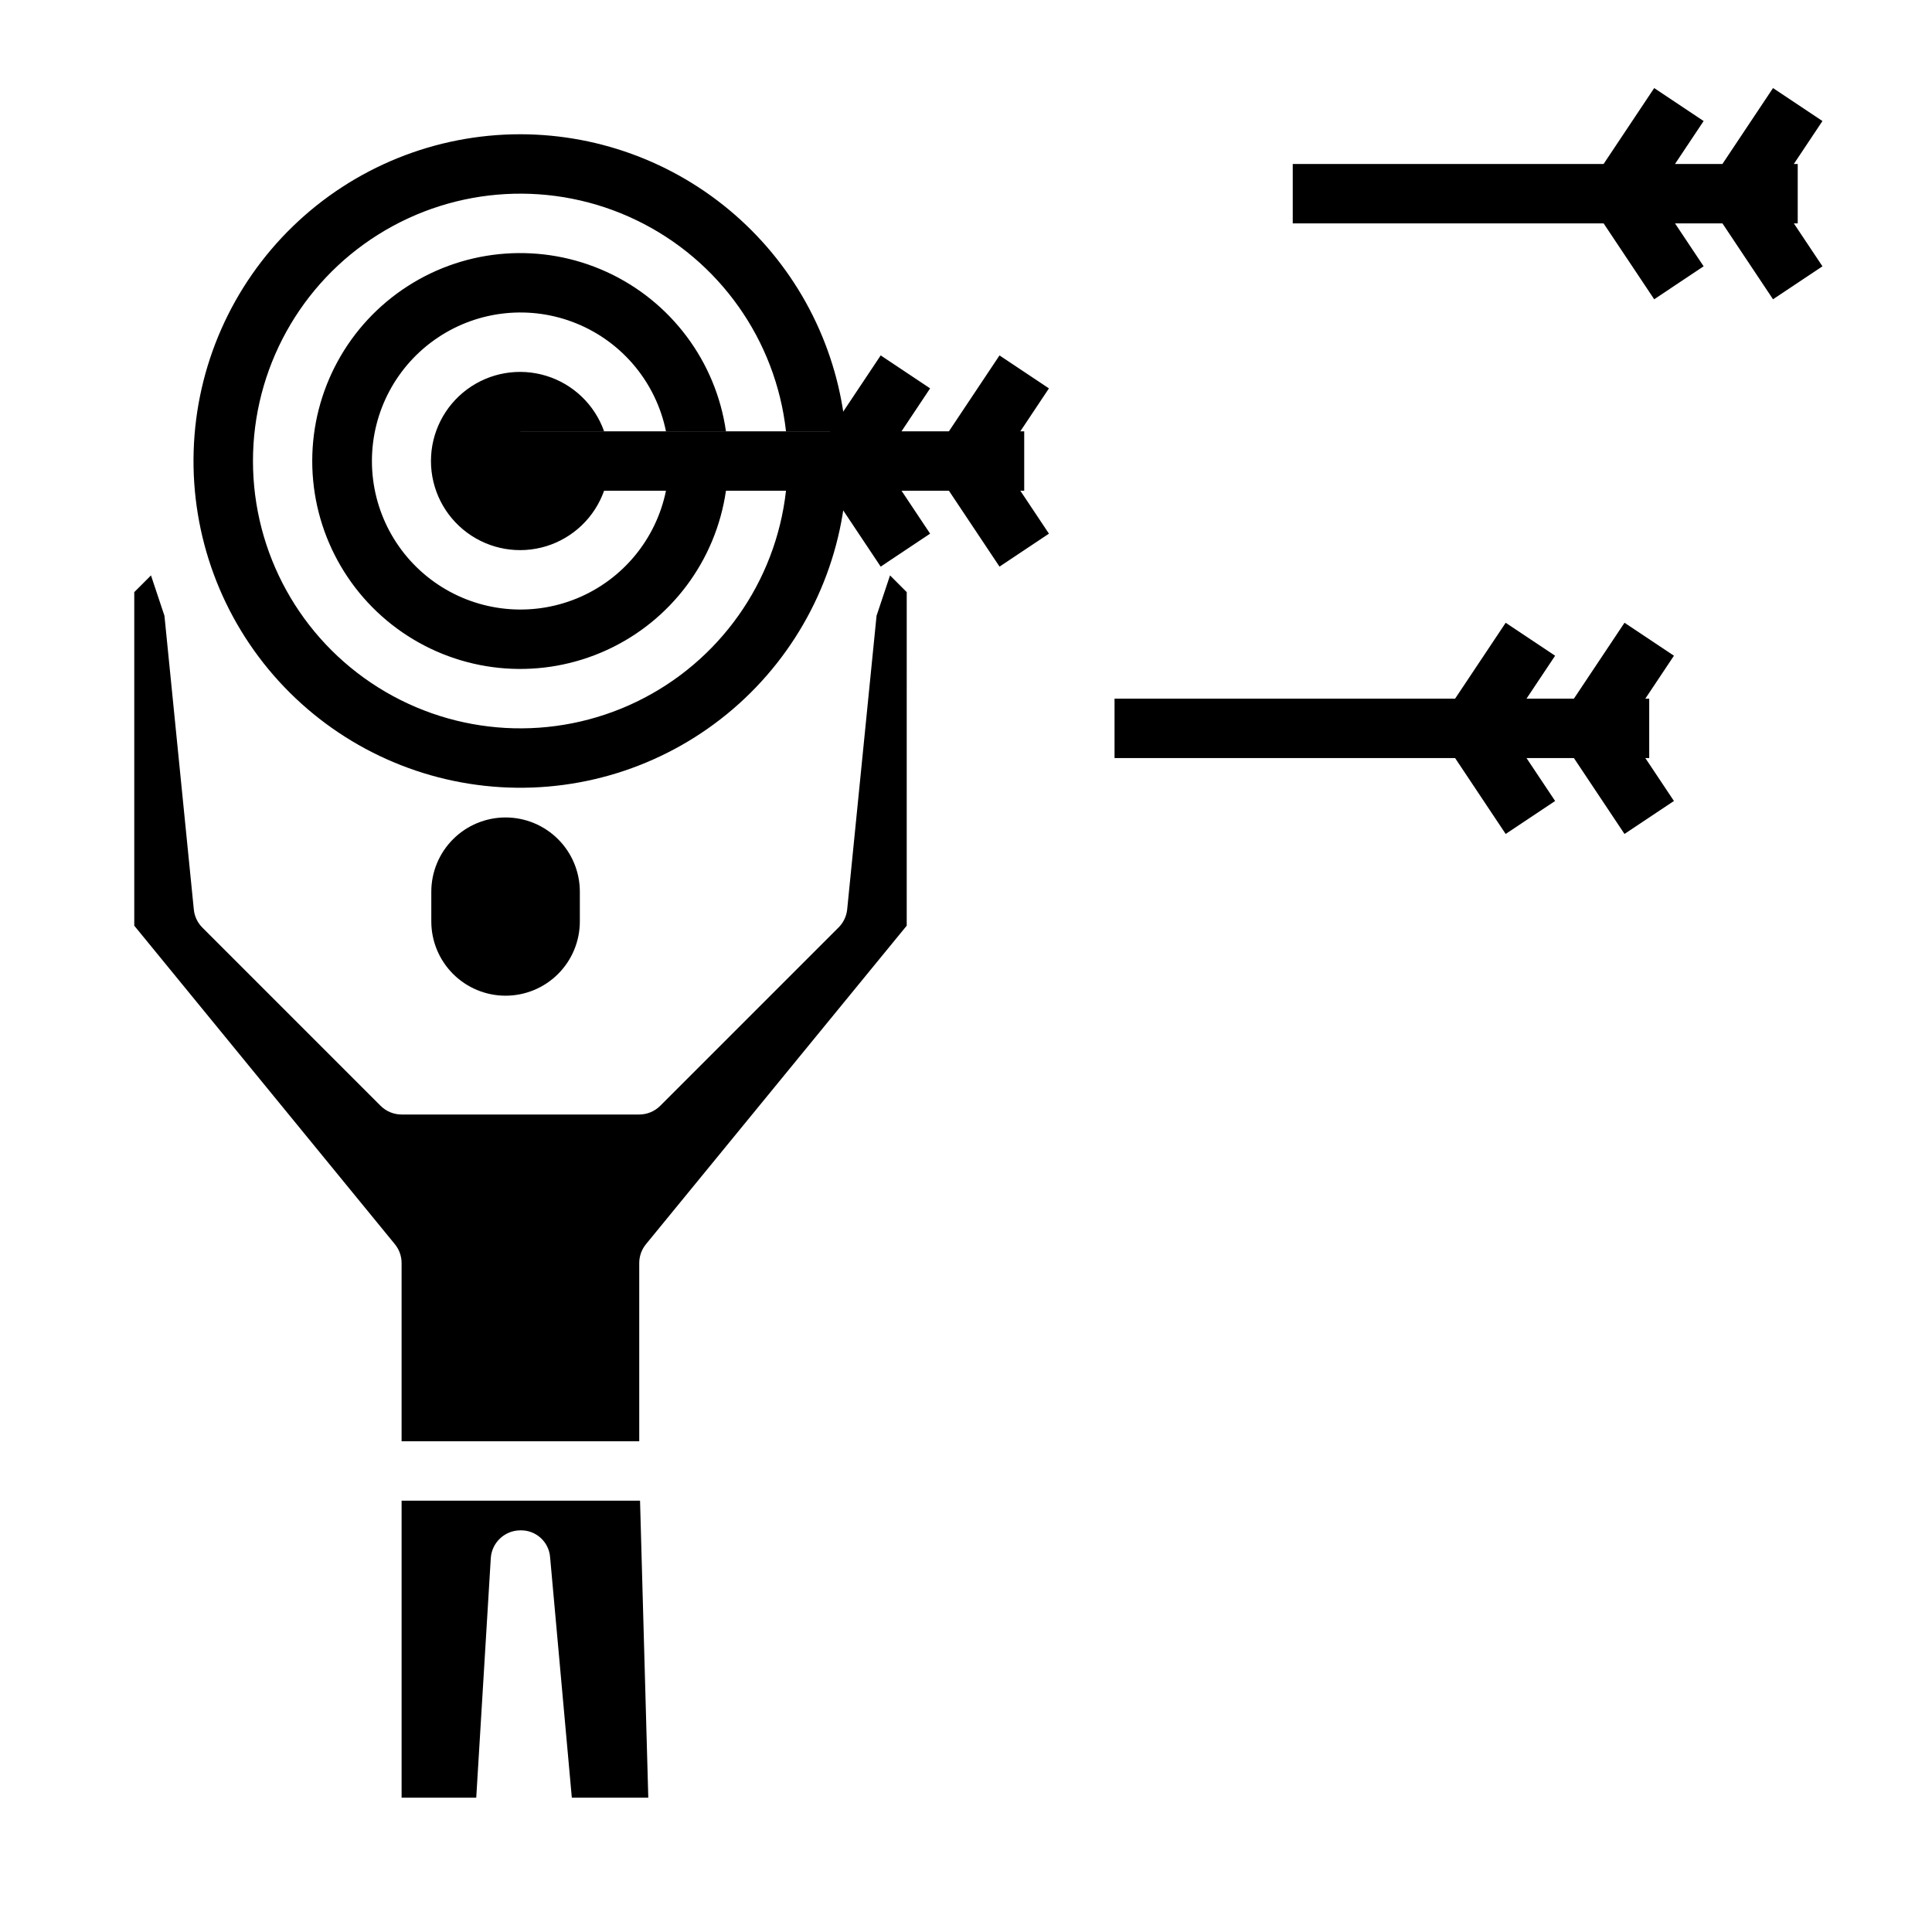
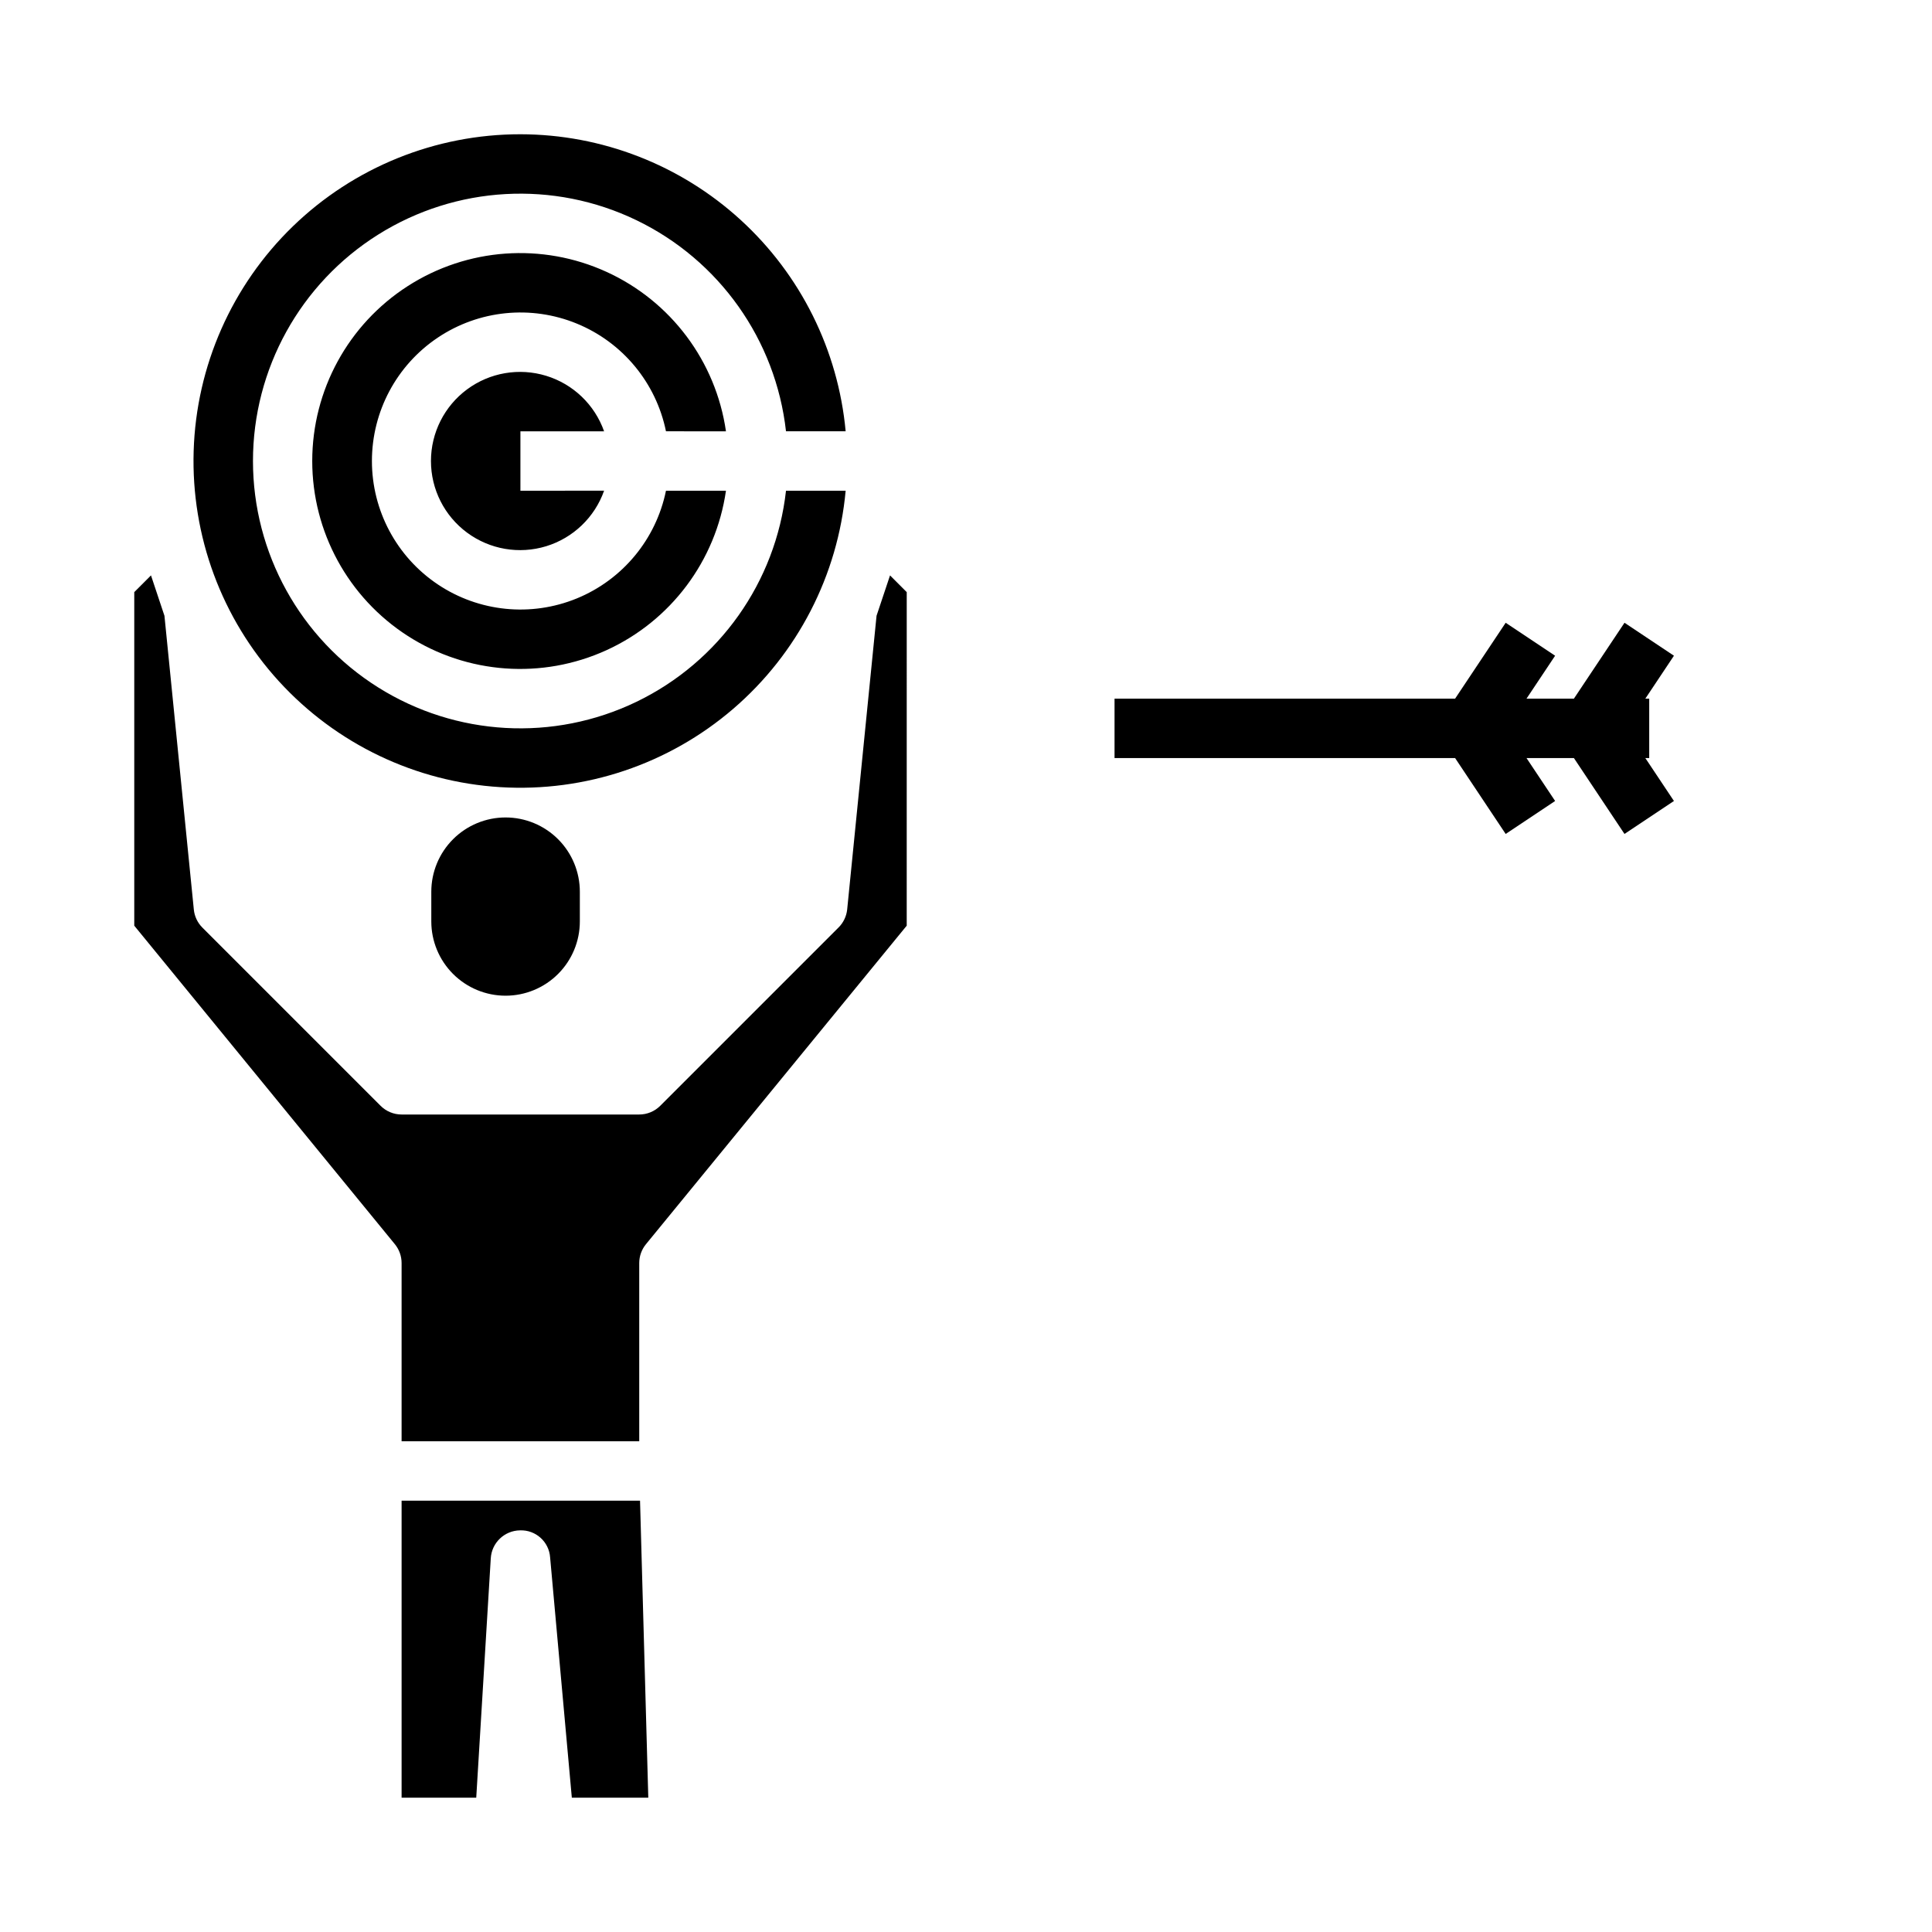
<svg xmlns="http://www.w3.org/2000/svg" fill="#000000" width="800px" height="800px" version="1.1" viewBox="144 144 512 512">
  <g>
    <path d="m295.54 620.41-5.754-63.684c-0.289-4.156-3.828-7.328-7.988-7.164-4.117 0.062-7.488 3.285-7.738 7.391l-3.852 63.457h-19.781v-78.719h63.188l2.188 78.719zm-13.625-440.83c21.59 0.027 42.395 8.113 58.336 22.676 15.941 14.559 25.875 34.547 27.855 56.043h-15.809c-2.707-24.223-17.676-45.352-39.633-55.941-21.953-10.59-47.809-9.148-68.453 3.816-20.641 12.961-33.172 35.625-33.172 60 0 24.371 12.531 47.035 33.172 59.996 20.645 12.965 46.5 14.406 68.453 3.816 21.957-10.59 36.926-31.719 39.633-55.941h15.809c-2.047 22.418-12.746 43.16-29.828 57.828-17.078 14.664-39.199 22.102-61.672 20.73-22.473-1.367-43.527-11.438-58.703-28.066-15.172-16.633-23.273-38.52-22.582-61.02 0.691-22.504 10.117-43.852 26.281-59.523 16.168-15.668 37.801-24.426 60.312-24.414zm38.574 78.719c-2.625-12.855-11.484-23.559-23.625-28.539-12.141-4.984-25.965-3.586-36.863 3.723-10.898 7.309-17.438 19.566-17.438 32.691 0 13.121 6.539 25.379 17.438 32.688 10.898 7.309 24.723 8.707 36.863 3.727 12.141-4.984 21-15.688 23.625-28.543h15.898c-2.676 18.555-14.605 34.477-31.664 42.262-17.059 7.781-36.902 6.356-52.672-3.785-15.773-10.137-25.305-27.602-25.305-46.348 0-18.75 9.531-36.215 25.305-46.352 15.77-10.141 35.613-11.566 52.672-3.781 17.059 7.781 28.988 23.703 31.664 42.258zm-16.398 15.742v0.004c-2.496 7.059-8.191 12.516-15.352 14.711-7.164 2.191-14.938 0.855-20.957-3.598-6.023-4.453-9.574-11.496-9.574-18.984s3.551-14.535 9.574-18.988c6.019-4.453 13.793-5.785 20.957-3.594 7.16 2.191 12.855 7.648 15.352 14.707h-22.176v15.742zm-124.51 26.879 4.434-4.434 3.566 10.699 7.785 77.855c0.18 1.805 0.98 3.492 2.266 4.777l47.23 47.23c1.477 1.477 3.481 2.309 5.566 2.309h62.977c2.086 0 4.09-0.832 5.566-2.309l47.23-47.23c1.301-1.277 2.113-2.969 2.309-4.777l7.785-77.855 3.574-10.699 4.426 4.434-0.004 88.395-69.109 84.418c-1.148 1.406-1.777 3.168-1.777 4.984v47.23h-62.977v-47.23c0-1.816-0.629-3.578-1.777-4.984l-69.07-84.418zm98.398 106.95c5.223 0 10.227-2.074 13.918-5.766 3.691-3.691 5.766-8.695 5.766-13.914v-7.871c0-5.223-2.074-10.227-5.766-13.918-3.691-3.691-8.695-5.766-13.918-5.766-5.219 0-10.223 2.074-13.914 5.766s-5.766 8.695-5.766 13.918v7.871c0 5.219 2.074 10.223 5.766 13.914 3.691 3.691 8.695 5.766 13.914 5.766z" />
-     <path d="m582.38 223.31 13.098-8.738-7.582-11.375h12.566l13.406 20.113 13.098-8.738-7.582-11.375h1.031v-15.746h-1.031l7.582-11.375-13.098-8.738-13.406 20.113h-12.566l7.582-11.375-13.098-8.738-13.406 20.113h-82.383v15.746h82.383z" />
-     <path d="m377.39 294.16 13.098-8.738-7.578-11.375h12.562l13.406 20.113 13.098-8.738-7.582-11.375h1.031v-15.746h-1.031l7.582-11.375-13.098-8.738-13.406 20.113h-12.562l7.578-11.375-13.098-8.738-13.406 20.113h-82.383v15.746h82.383z" />
    <path d="m543.02 309.04-13.402 20.109h-90.254v15.746h90.254l13.402 20.113 13.102-8.738-7.582-11.375h12.562l13.406 20.113 13.102-8.738-7.582-11.375h1.031v-15.746h-1.031l7.582-11.375-13.102-8.734-13.406 20.109h-12.562l7.582-11.375z" />
  </g>
</svg>